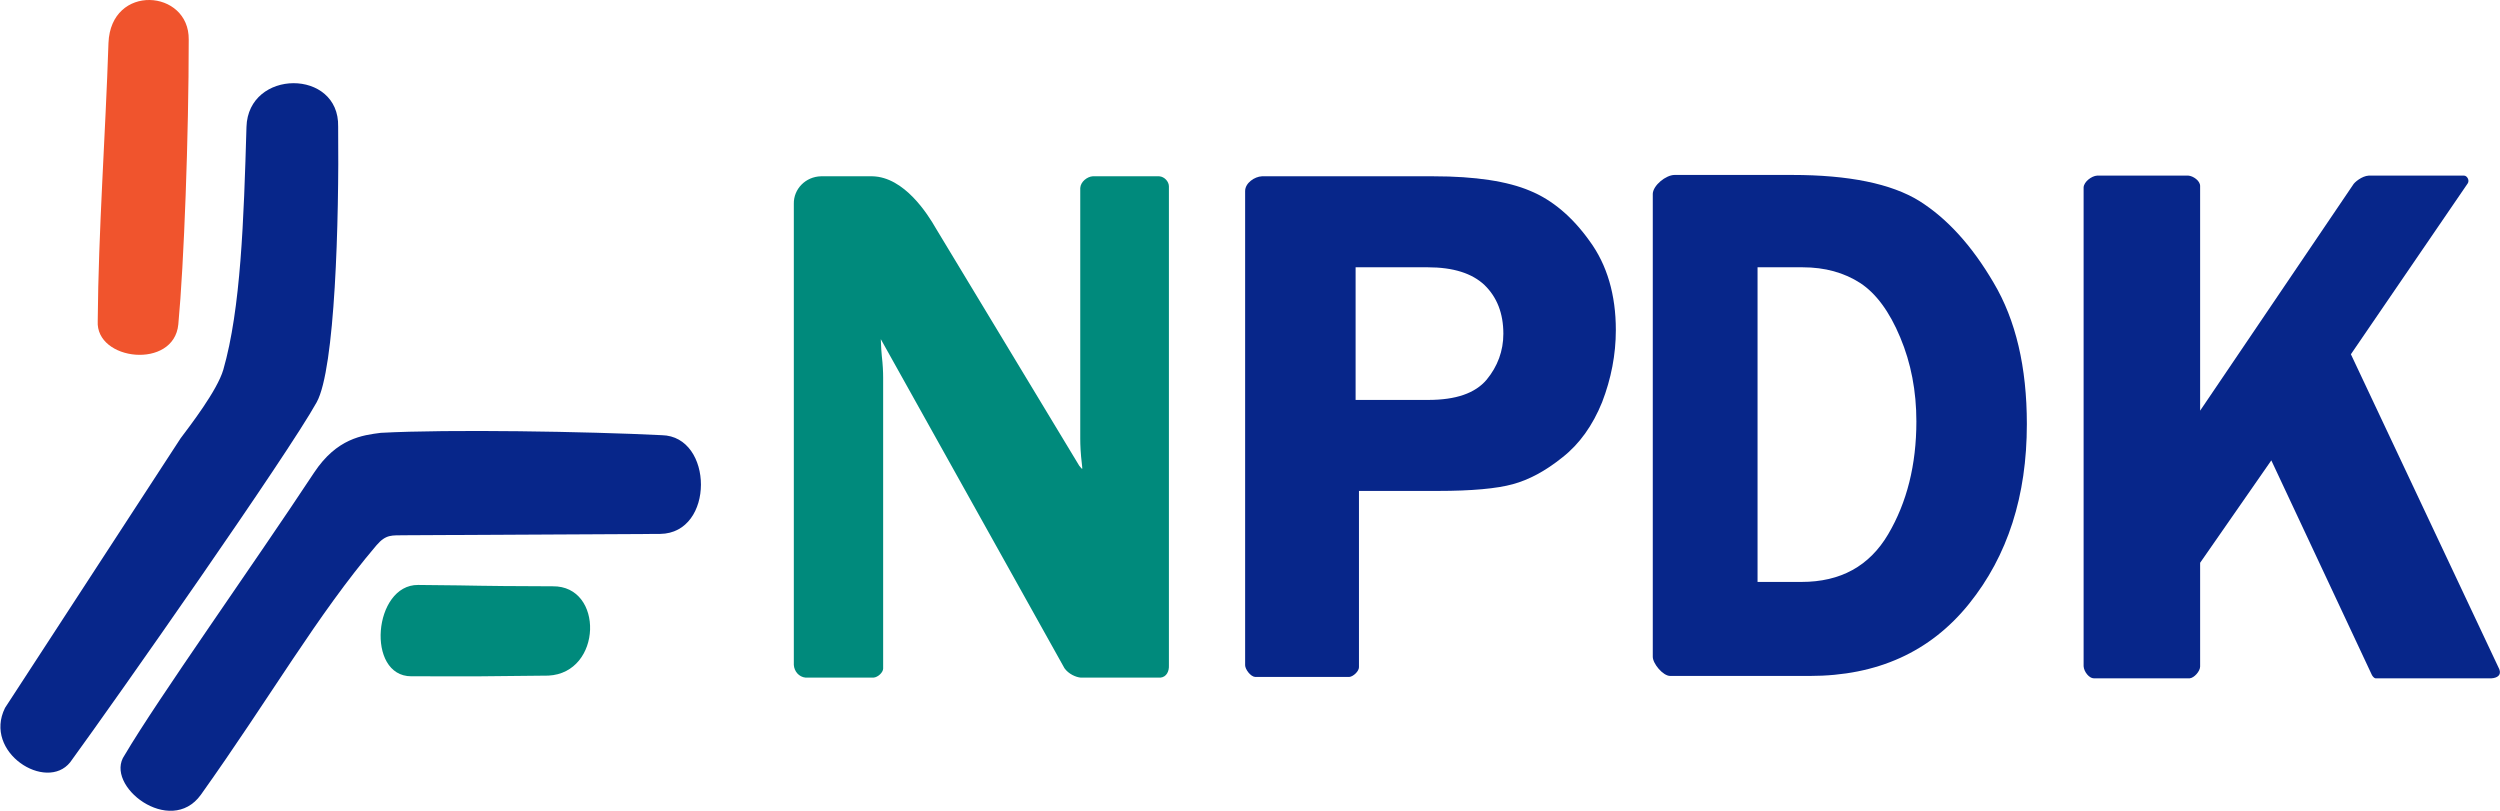
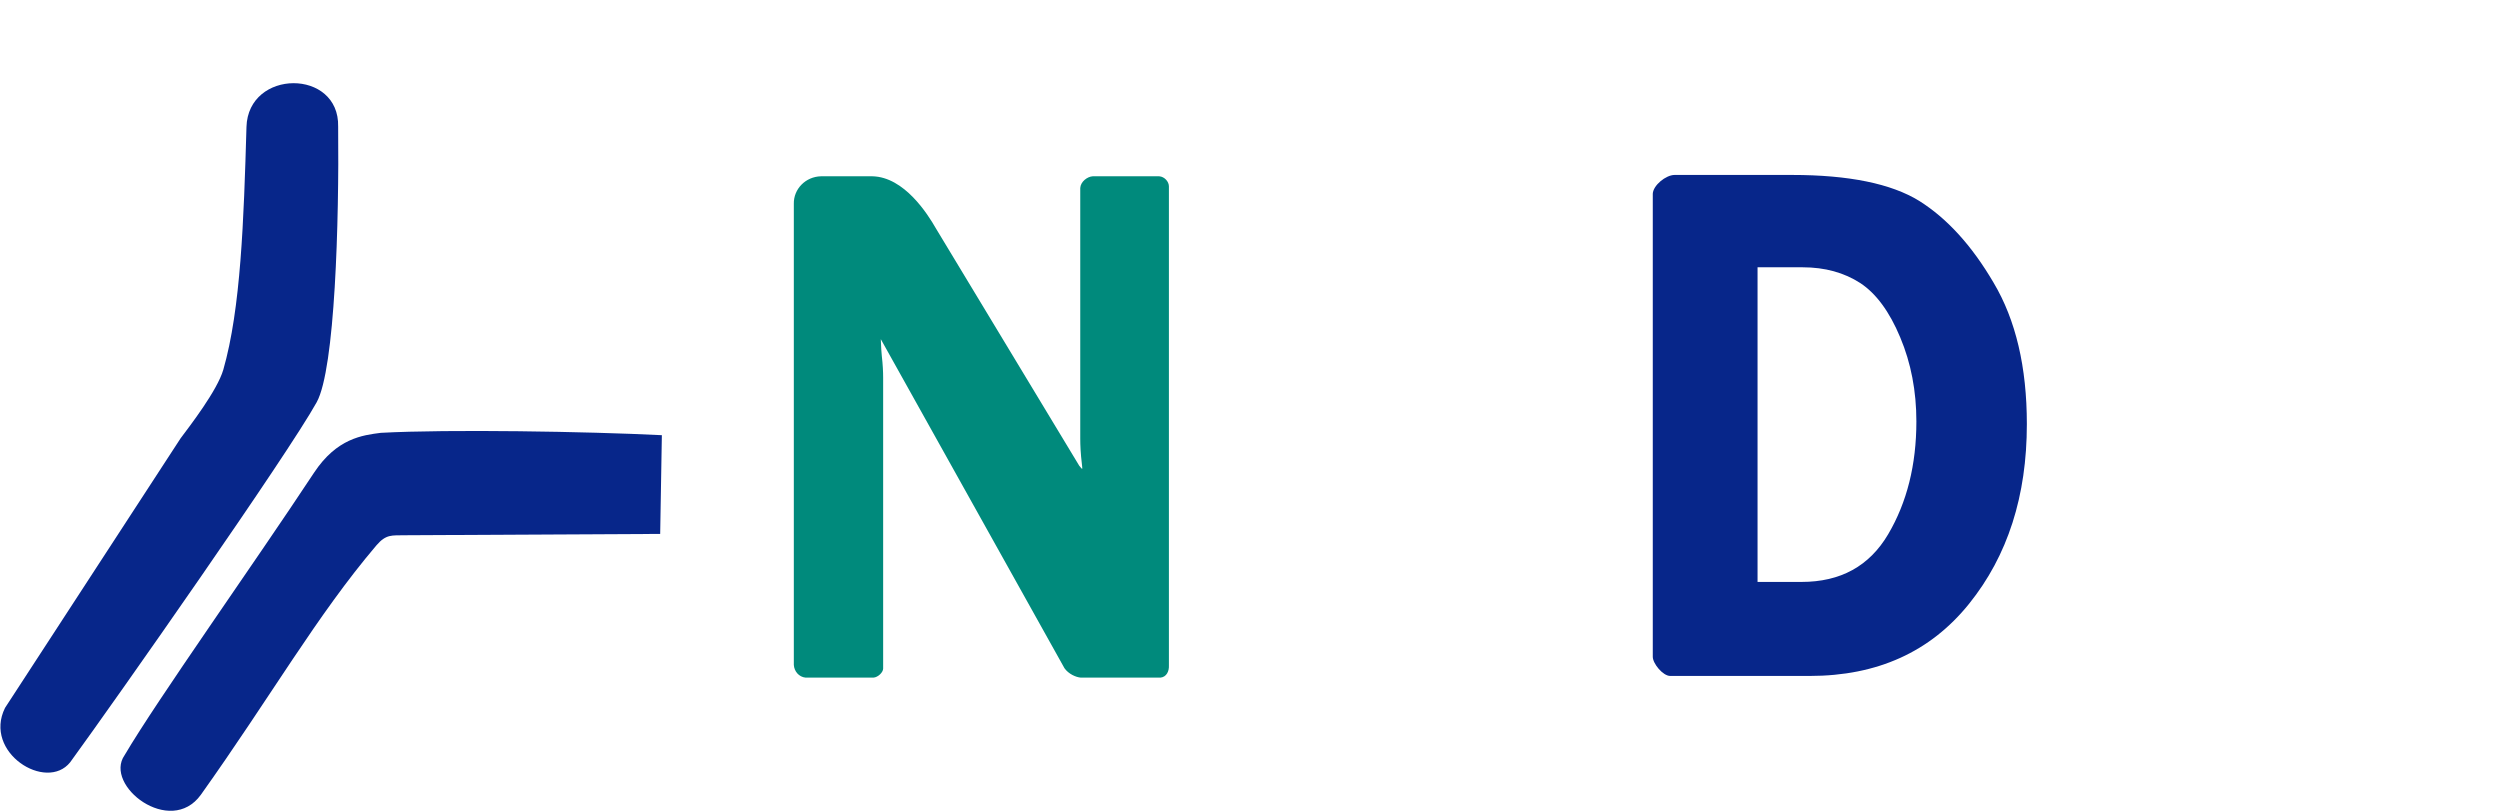
<svg xmlns="http://www.w3.org/2000/svg" xml:space="preserve" width="1042px" height="338px" style="shape-rendering:geometricPrecision; text-rendering:geometricPrecision; image-rendering:optimizeQuality; fill-rule:evenodd; clip-rule:evenodd" viewBox="0 0 74.43 24.15">
  <defs>
    <style type="text/css">  .fil2 {fill:#008A7C} .fil0 {fill:#07268A} .fil1 {fill:#F0542D} .fil3 {fill:#008A7C;fill-rule:nonzero} .fil5 {fill:#07268A;fill-rule:nonzero} .fil4 {fill:#07268A;fill-rule:nonzero}  </style>
  </defs>
  <g id="Слой_x0020_1">
-     <path class="fil0" d="M19.7 12.96c-2.22,-0.11 -6.34,-0.18 -8.37,-0.07 -0.54,0.07 -1.31,0.16 -1.99,1.19 -1.8,2.73 -4.65,6.73 -5.64,8.41 -0.63,0.9 1.36,2.44 2.27,1.18 2.08,-2.92 3.46,-5.35 5.23,-7.43 0.29,-0.34 0.47,-0.29 0.81,-0.3l7.64 -0.04c1.63,-0.02 1.59,-2.91 0.05,-2.94z" />
+     <path class="fil0" d="M19.7 12.96c-2.22,-0.11 -6.34,-0.18 -8.37,-0.07 -0.54,0.07 -1.31,0.16 -1.99,1.19 -1.8,2.73 -4.65,6.73 -5.64,8.41 -0.63,0.9 1.36,2.44 2.27,1.18 2.08,-2.92 3.46,-5.35 5.23,-7.43 0.29,-0.34 0.47,-0.29 0.81,-0.3l7.64 -0.04z" />
    <path class="fil0" d="M10.06 3.77c0.03,2.8 -0.09,7.22 -0.64,8.21 -0.87,1.57 -5.92,8.77 -7.34,10.72 -0.71,0.89 -2.6,-0.29 -1.94,-1.62l5.23 -8.03c0.27,-0.36 1.09,-1.42 1.27,-2.04 0.52,-1.81 0.61,-4.45 0.69,-7.23 0.05,-1.73 2.77,-1.74 2.73,-0.01z" />
-     <path class="fil1" d="M5.61 1.18c0,2.84 -0.14,6.68 -0.31,8.48 -0.13,1.35 -2.47,1.09 -2.4,-0.1 0.02,-2.68 0.23,-5.53 0.32,-8.28 0.07,-1.78 2.41,-1.6 2.39,-0.1z" />
-     <path class="fil2" d="M16.32 20.12c-2.85,0.03 -1.32,0.02 -4.08,0.02 -1.36,0 -1.13,-2.73 0.2,-2.72 2.34,0.02 1.24,0.03 4.01,0.04 1.53,-0.02 1.48,2.58 -0.13,2.66z" />
    <path class="fil3" d="M34.8 5.55l0 14.26c0.01,0.18 -0.07,0.35 -0.25,0.37l-2.37 0c-0.15,-0.01 -0.37,-0.11 -0.49,-0.28l-5.47 -9.8c0.01,0.25 0.02,0.42 0.03,0.5 0.03,0.26 0.04,0.47 0.04,0.65l0 8.66c0,0.11 -0.15,0.26 -0.29,0.27l-2.02 0c-0.2,-0.02 -0.34,-0.19 -0.35,-0.38l0 -13.73c-0.01,-0.44 0.35,-0.81 0.81,-0.82l1.53 0c0.95,0.02 1.65,1.13 1.89,1.55l4.27 7.07c0.12,0.15 0.09,0.1 0.08,-0.04 -0.04,-0.32 -0.05,-0.58 -0.05,-0.77l0 -7.46c0.01,-0.19 0.21,-0.34 0.37,-0.35l1.98 0c0.16,0.01 0.29,0.16 0.29,0.3z" />
-     <path class="fil4" d="M40.46 14.62l0 5.25c0,0.12 -0.17,0.28 -0.29,0.29l-2.8 0c-0.14,-0.01 -0.3,-0.23 -0.3,-0.35l0 -14.12c0,-0.24 0.28,-0.43 0.5,-0.44l5.11 0c1.25,0 2.21,0.15 2.87,0.43 0.66,0.27 1.26,0.77 1.78,1.5 0.52,0.71 0.78,1.6 0.78,2.65 0,0.73 -0.14,1.45 -0.41,2.15 -0.28,0.69 -0.67,1.24 -1.18,1.64 -0.51,0.41 -1,0.67 -1.48,0.8 -0.47,0.13 -1.22,0.2 -2.23,0.2l-2.35 0zm-0.1 -2.71l2.16 0c0.83,0 1.4,-0.2 1.74,-0.6 0.33,-0.4 0.5,-0.86 0.5,-1.37 0,-0.61 -0.19,-1.09 -0.56,-1.45 -0.37,-0.35 -0.93,-0.53 -1.69,-0.53l-2.15 0 0 3.95z" />
    <path class="fil5" d="M49.86 5.21l3.5 0c1.69,0 2.95,0.26 3.78,0.77 0.83,0.52 1.57,1.33 2.22,2.44 0.66,1.11 0.99,2.51 0.99,4.21 0,2.14 -0.57,3.92 -1.72,5.35 -1.15,1.43 -2.73,2.15 -4.75,2.15l-4.15 0c-0.22,0 -0.52,-0.37 -0.52,-0.57l0 -13.79c0.01,-0.25 0.39,-0.56 0.65,-0.56zm2.47 2.75l0 9.37 1.31 0c1.16,0 2.02,-0.47 2.58,-1.42 0.56,-0.95 0.84,-2.07 0.84,-3.36 0,-0.9 -0.16,-1.74 -0.48,-2.5 -0.32,-0.77 -0.72,-1.31 -1.19,-1.62 -0.48,-0.31 -1.05,-0.47 -1.72,-0.47l-1.34 0z" />
-     <path class="fil4" d="M65.51 5.54l0 6.69 4.55 -6.72c0.04,-0.08 0.27,-0.27 0.47,-0.28l2.84 0c0.09,0 0.17,0.14 0.11,0.23l-3.48 5.09 4.42 9.38c0.07,0.18 -0.07,0.26 -0.23,0.27l-3.46 0c-0.03,0 -0.09,-0.06 -0.11,-0.11l-2.99 -6.38 -2.12 3.05 0 3.09c0,0.14 -0.18,0.34 -0.31,0.35l-2.86 0c-0.13,0 -0.29,-0.19 -0.3,-0.36l0 -14.26c0.01,-0.17 0.24,-0.34 0.4,-0.35l2.72 0c0.14,0.01 0.35,0.15 0.35,0.31z" />
  </g>
</svg>